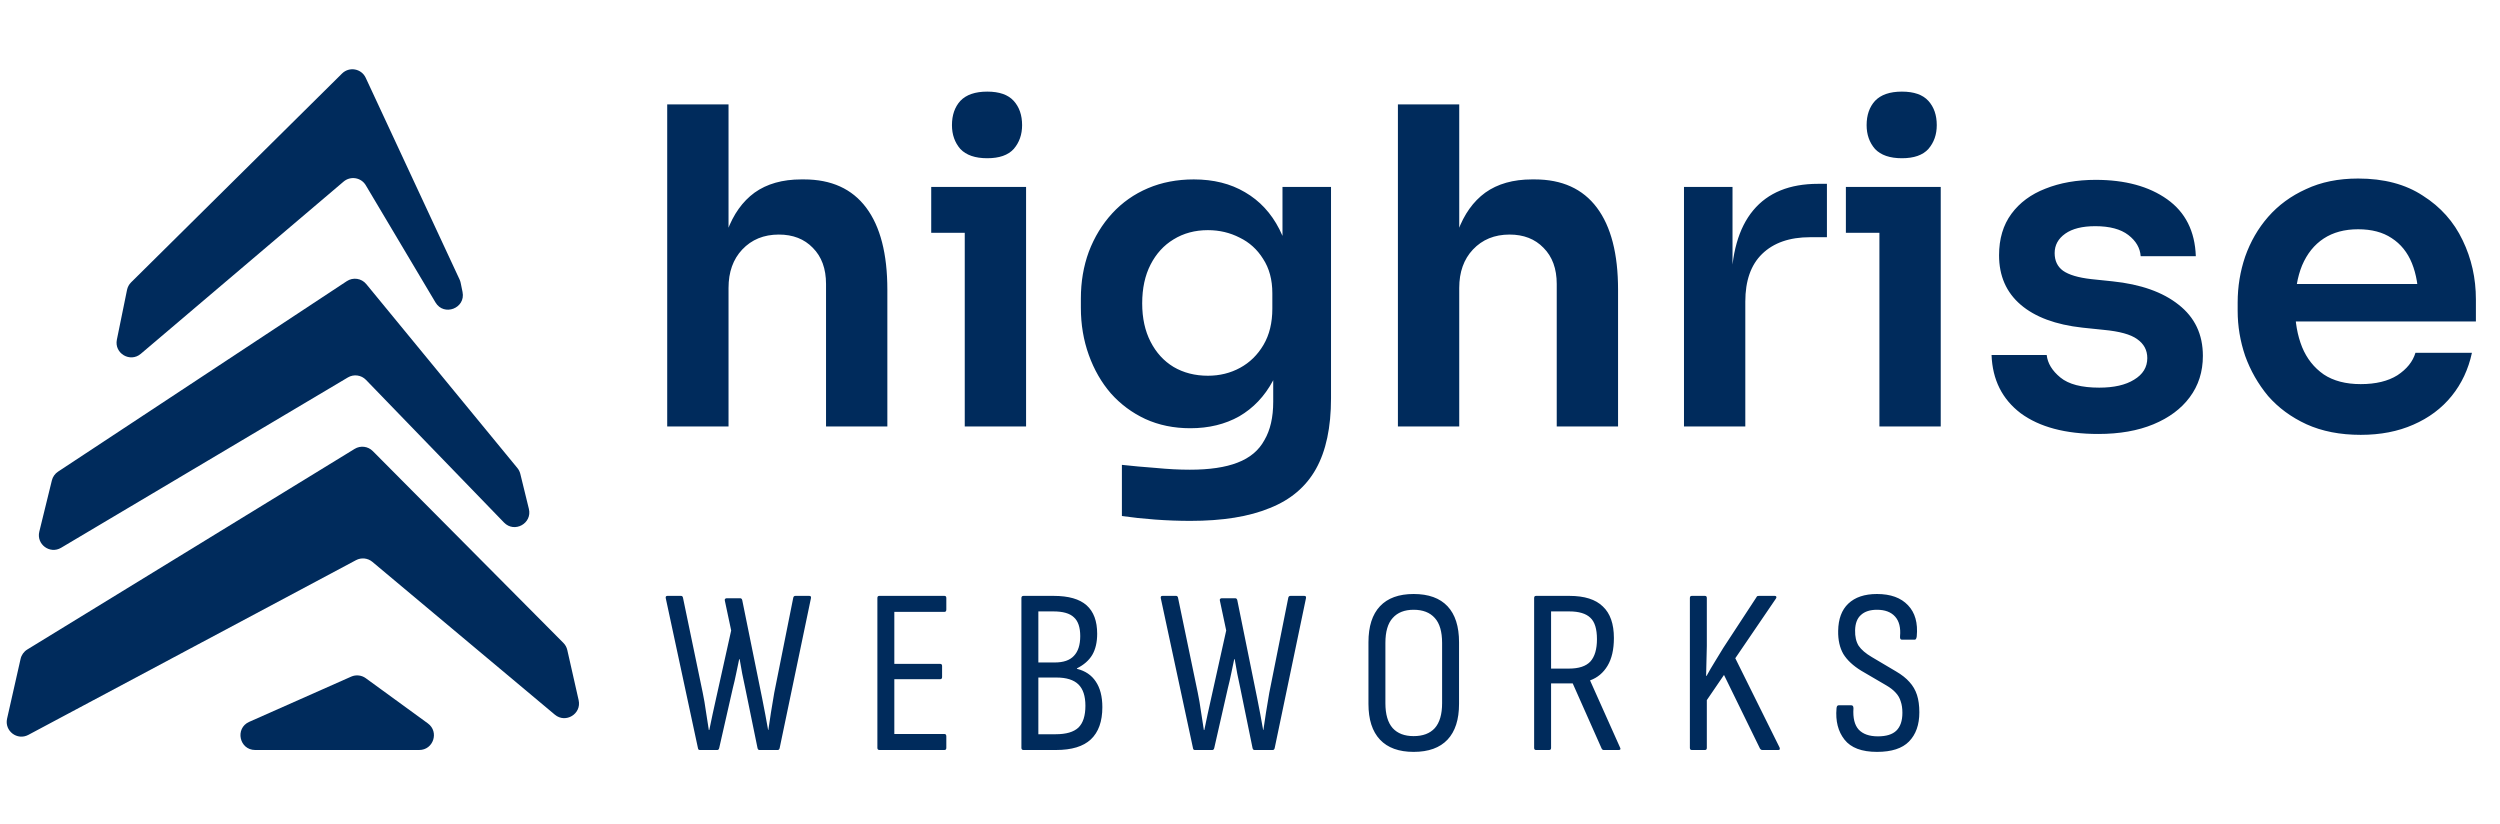
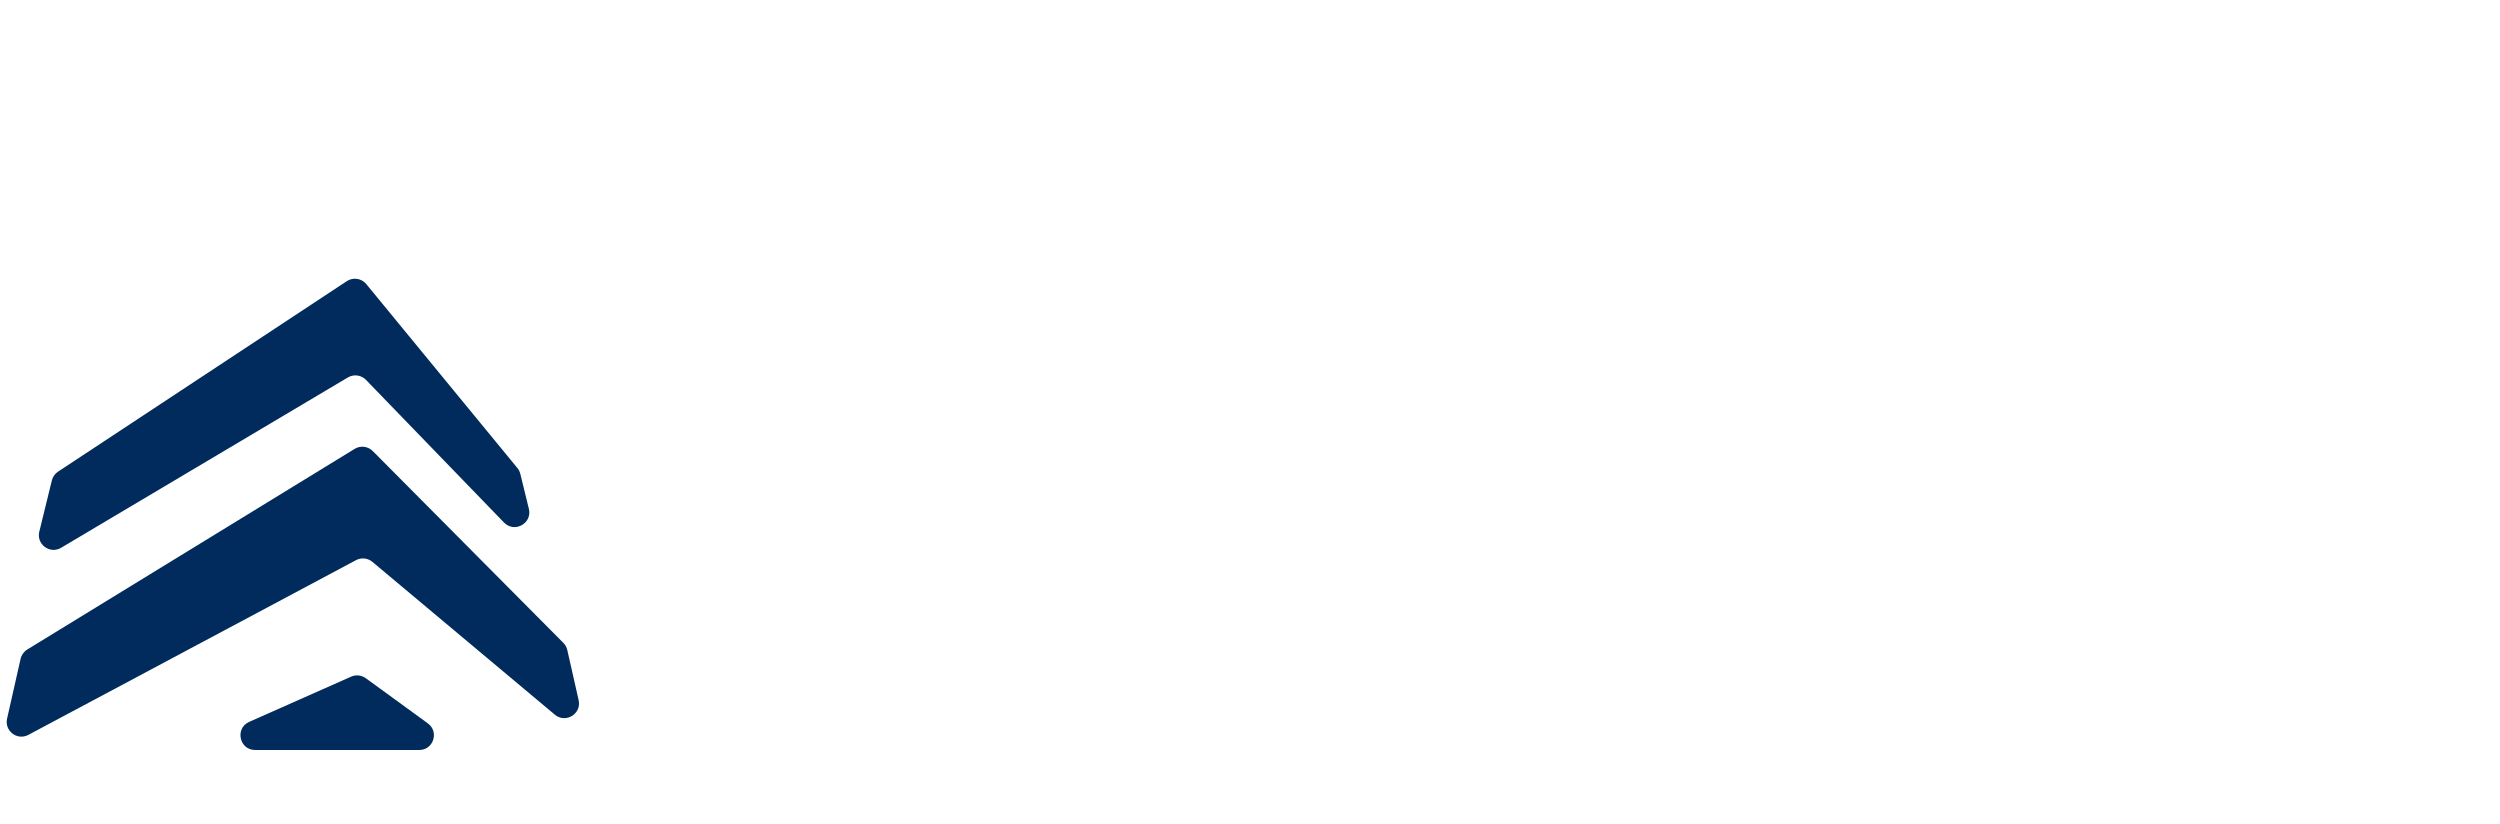
<svg xmlns="http://www.w3.org/2000/svg" width="170" height="56" viewBox="0 0 170 56" fill="none">
  <path d="M39.347 47.611C39.558 48.544 38.463 49.212 37.73 48.598L25.321 38.206C25.008 37.944 24.568 37.899 24.208 38.091L1.927 49.972C1.172 50.375 0.293 49.704 0.481 48.869L1.401 44.799C1.461 44.536 1.624 44.308 1.854 44.167L24.116 30.524C24.511 30.282 25.021 30.343 25.348 30.672L38.31 43.717C38.443 43.85 38.535 44.018 38.576 44.201L39.347 47.611Z" fill="#002B5C" />
  <path d="M29.095 49.191C29.877 49.761 29.474 51 28.506 51H17.352C16.272 51 15.959 49.524 16.947 49.086L23.878 46.012C24.204 45.867 24.583 45.907 24.872 46.117L29.095 49.191Z" fill="#002B5C" />
  <path d="M35.963 34.6C36.206 35.591 34.983 36.267 34.273 35.533L24.885 25.83C24.563 25.497 24.054 25.429 23.656 25.666L4.155 37.249C3.393 37.702 2.462 37.013 2.673 36.151L3.527 32.667C3.587 32.423 3.737 32.21 3.948 32.071L23.584 19.118C24.011 18.836 24.582 18.922 24.907 19.318L35.182 31.826C35.278 31.942 35.345 32.078 35.381 32.223L35.963 34.6Z" fill="#002B5C" />
-   <path d="M31.453 19.855C31.678 20.959 30.189 21.535 29.613 20.566L24.873 12.598C24.557 12.066 23.838 11.947 23.366 12.347L9.574 24.06C8.85 24.675 7.757 24.029 7.947 23.098L8.638 19.711C8.678 19.517 8.774 19.34 8.914 19.201L23.258 5C23.75 4.513 24.576 4.661 24.868 5.289L31.252 19.008C31.285 19.078 31.309 19.153 31.325 19.23L31.453 19.855Z" fill="#002B5C" />
-   <path d="M45.37 29V7.1H49.54V19.88H48.82C48.82 18.24 49.03 16.85 49.45 15.71C49.87 14.57 50.49 13.7 51.31 13.1C52.15 12.5 53.21 12.2 54.49 12.2H54.67C56.53 12.2 57.94 12.84 58.9 14.12C59.86 15.4 60.34 17.26 60.34 19.7V29H56.17V19.31C56.17 18.27 55.87 17.45 55.27 16.85C54.69 16.25 53.92 15.95 52.96 15.95C51.94 15.95 51.11 16.29 50.47 16.97C49.85 17.63 49.54 18.5 49.54 19.58V29H45.37ZM65.603 29V12.71H69.773V29H65.603ZM63.323 15.83V12.71H69.773V15.83H63.323ZM67.133 10.76C66.313 10.76 65.703 10.55 65.303 10.13C64.923 9.69 64.733 9.15 64.733 8.51C64.733 7.83 64.923 7.28 65.303 6.86C65.703 6.44 66.313 6.23 67.133 6.23C67.953 6.23 68.553 6.44 68.933 6.86C69.313 7.28 69.503 7.83 69.503 8.51C69.503 9.15 69.313 9.69 68.933 10.13C68.553 10.55 67.953 10.76 67.133 10.76ZM80.939 35.42C80.159 35.42 79.359 35.39 78.539 35.33C77.739 35.27 76.989 35.19 76.289 35.09V31.61C77.009 31.69 77.779 31.76 78.599 31.82C79.419 31.9 80.189 31.94 80.909 31.94C82.249 31.94 83.329 31.78 84.149 31.46C84.989 31.14 85.599 30.63 85.979 29.93C86.379 29.25 86.579 28.38 86.579 27.32V24.11L87.479 22.07C87.419 23.57 87.109 24.85 86.549 25.91C85.989 26.95 85.229 27.75 84.269 28.31C83.309 28.85 82.199 29.12 80.939 29.12C79.819 29.12 78.799 28.91 77.879 28.49C76.979 28.07 76.199 27.49 75.539 26.75C74.899 26.01 74.399 25.14 74.039 24.14C73.679 23.14 73.499 22.07 73.499 20.93V20.3C73.499 19.16 73.679 18.1 74.039 17.12C74.419 16.12 74.949 15.25 75.629 14.51C76.309 13.77 77.119 13.2 78.059 12.8C78.999 12.4 80.039 12.2 81.179 12.2C82.519 12.2 83.679 12.49 84.659 13.07C85.659 13.65 86.439 14.49 86.999 15.59C87.559 16.69 87.869 18.04 87.929 19.64L87.209 19.76V12.71H90.509V27.08C90.509 29.06 90.169 30.66 89.489 31.88C88.809 33.1 87.759 33.99 86.339 34.55C84.939 35.13 83.139 35.42 80.939 35.42ZM82.139 25.55C82.939 25.55 83.669 25.37 84.329 25.01C84.989 24.65 85.519 24.13 85.919 23.45C86.319 22.77 86.519 21.95 86.519 20.99V19.94C86.519 19.02 86.309 18.24 85.889 17.6C85.489 16.96 84.959 16.48 84.299 16.16C83.639 15.82 82.919 15.65 82.139 15.65C81.259 15.65 80.479 15.86 79.799 16.28C79.139 16.68 78.619 17.25 78.239 17.99C77.859 18.73 77.669 19.61 77.669 20.63C77.669 21.63 77.859 22.5 78.239 23.24C78.619 23.98 79.139 24.55 79.799 24.95C80.479 25.35 81.259 25.55 82.139 25.55ZM95.058 29V7.1H99.228V19.88H98.507C98.507 18.24 98.718 16.85 99.138 15.71C99.558 14.57 100.178 13.7 100.998 13.1C101.838 12.5 102.898 12.2 104.178 12.2H104.358C106.218 12.2 107.628 12.84 108.588 14.12C109.548 15.4 110.028 17.26 110.028 19.7V29H105.858V19.31C105.858 18.27 105.558 17.45 104.958 16.85C104.378 16.25 103.608 15.95 102.648 15.95C101.628 15.95 100.798 16.29 100.158 16.97C99.537 17.63 99.228 18.5 99.228 19.58V29H95.058ZM114.511 29V12.71H117.811V19.61H117.721C117.721 17.27 118.221 15.5 119.221 14.3C120.221 13.1 121.691 12.5 123.631 12.5H124.231V16.13H123.091C121.691 16.13 120.601 16.51 119.821 17.27C119.061 18.01 118.681 19.09 118.681 20.51V29H114.511ZM127.8 29V12.71H131.97V29H127.8ZM125.52 15.83V12.71H131.97V15.83H125.52ZM129.33 10.76C128.51 10.76 127.9 10.55 127.5 10.13C127.12 9.69 126.93 9.15 126.93 8.51C126.93 7.83 127.12 7.28 127.5 6.86C127.9 6.44 128.51 6.23 129.33 6.23C130.15 6.23 130.75 6.44 131.13 6.86C131.51 7.28 131.7 7.83 131.7 8.51C131.7 9.15 131.51 9.69 131.13 10.13C130.75 10.55 130.15 10.76 129.33 10.76ZM142.686 29.51C140.446 29.51 138.686 29.04 137.406 28.1C136.146 27.14 135.486 25.82 135.426 24.14H139.176C139.236 24.7 139.546 25.21 140.106 25.67C140.666 26.13 141.546 26.36 142.746 26.36C143.746 26.36 144.536 26.18 145.116 25.82C145.716 25.46 146.016 24.97 146.016 24.35C146.016 23.81 145.786 23.38 145.326 23.06C144.886 22.74 144.126 22.53 143.046 22.43L141.606 22.28C139.786 22.08 138.386 21.56 137.406 20.72C136.426 19.88 135.936 18.76 135.936 17.36C135.936 16.24 136.216 15.3 136.776 14.54C137.336 13.78 138.106 13.21 139.086 12.83C140.086 12.43 141.226 12.23 142.506 12.23C144.506 12.23 146.126 12.67 147.366 13.55C148.606 14.43 149.256 15.72 149.316 17.42H145.566C145.526 16.86 145.246 16.38 144.726 15.98C144.206 15.58 143.456 15.38 142.476 15.38C141.596 15.38 140.916 15.55 140.436 15.89C139.956 16.23 139.716 16.67 139.716 17.21C139.716 17.73 139.906 18.13 140.286 18.41C140.686 18.69 141.326 18.88 142.206 18.98L143.646 19.13C145.566 19.33 147.066 19.86 148.146 20.72C149.246 21.58 149.796 22.74 149.796 24.2C149.796 25.28 149.496 26.22 148.896 27.02C148.316 27.8 147.496 28.41 146.436 28.85C145.376 29.29 144.126 29.51 142.686 29.51ZM160.531 29.57C159.131 29.57 157.901 29.33 156.841 28.85C155.801 28.37 154.931 27.73 154.231 26.93C153.551 26.11 153.031 25.2 152.671 24.2C152.331 23.2 152.161 22.18 152.161 21.14V20.57C152.161 19.49 152.331 18.45 152.671 17.45C153.031 16.43 153.551 15.53 154.231 14.75C154.931 13.95 155.791 13.32 156.811 12.86C157.831 12.38 159.011 12.14 160.351 12.14C162.111 12.14 163.581 12.53 164.761 13.31C165.961 14.07 166.861 15.08 167.461 16.34C168.061 17.58 168.361 18.92 168.361 20.36V21.86H153.931V19.31H165.751L164.461 20.57C164.461 19.53 164.311 18.64 164.011 17.9C163.711 17.16 163.251 16.59 162.631 16.19C162.031 15.79 161.271 15.59 160.351 15.59C159.431 15.59 158.651 15.8 158.011 16.22C157.371 16.64 156.881 17.25 156.541 18.05C156.221 18.83 156.061 19.77 156.061 20.87C156.061 21.89 156.221 22.8 156.541 23.6C156.861 24.38 157.351 25 158.011 25.46C158.671 25.9 159.511 26.12 160.531 26.12C161.551 26.12 162.381 25.92 163.021 25.52C163.661 25.1 164.071 24.59 164.251 23.99H168.091C167.851 25.11 167.391 26.09 166.711 26.93C166.031 27.77 165.161 28.42 164.101 28.88C163.061 29.34 161.871 29.57 160.531 29.57Z" fill="#002B5C" />
-   <path d="M47.592 51C47.517 51 47.475 50.963 47.464 50.888L45.272 40.68C45.251 40.573 45.288 40.52 45.384 40.52H46.312C46.376 40.52 46.419 40.557 46.44 40.632L47.784 47.096C47.869 47.501 47.944 47.939 48.008 48.408C48.083 48.867 48.147 49.277 48.2 49.64H48.232C48.307 49.277 48.381 48.92 48.456 48.568C48.541 48.205 48.621 47.843 48.696 47.48L49.72 42.872L49.288 40.84C49.277 40.787 49.283 40.749 49.304 40.728C49.336 40.696 49.373 40.68 49.416 40.68H50.328C50.403 40.68 50.451 40.723 50.472 40.808L51.832 47.512C51.907 47.875 51.976 48.232 52.04 48.584C52.104 48.936 52.168 49.288 52.232 49.64H52.248C52.301 49.277 52.36 48.883 52.424 48.456C52.499 48.019 52.573 47.571 52.648 47.112L53.944 40.632C53.965 40.557 54.013 40.52 54.088 40.52H55.032C55.128 40.52 55.165 40.573 55.144 40.68L53.016 50.872C52.995 50.957 52.952 51 52.888 51H51.64C51.576 51 51.533 50.957 51.512 50.872L50.68 46.808C50.605 46.467 50.536 46.136 50.472 45.816C50.408 45.485 50.349 45.155 50.296 44.824H50.264C50.2 45.155 50.131 45.485 50.056 45.816C49.992 46.136 49.917 46.461 49.832 46.792L48.904 50.872C48.883 50.957 48.84 51 48.776 51H47.592ZM59.806 51C59.71 51 59.662 50.952 59.662 50.856V40.664C59.662 40.568 59.705 40.52 59.79 40.52H64.222C64.307 40.52 64.35 40.568 64.35 40.664V41.448C64.35 41.555 64.307 41.608 64.222 41.608H60.814V45.144H63.934C64.019 45.144 64.062 45.192 64.062 45.288V46.04C64.062 46.136 64.019 46.184 63.934 46.184H60.814V49.912H64.222C64.307 49.912 64.35 49.965 64.35 50.072V50.856C64.35 50.952 64.307 51 64.222 51H59.806ZM69.6 51C69.504 51 69.456 50.952 69.456 50.856V40.664C69.456 40.568 69.504 40.52 69.6 40.52H71.648C72.661 40.52 73.408 40.733 73.888 41.16C74.368 41.587 74.608 42.232 74.608 43.096C74.608 43.672 74.496 44.152 74.272 44.536C74.048 44.909 73.701 45.213 73.232 45.448V45.48C73.797 45.619 74.224 45.907 74.512 46.344C74.81 46.781 74.96 47.363 74.96 48.088C74.96 49.059 74.698 49.789 74.176 50.28C73.664 50.76 72.874 51 71.808 51H69.6ZM70.608 49.928H71.792C72.496 49.928 73.008 49.779 73.328 49.48C73.648 49.171 73.808 48.675 73.808 47.992C73.808 47.331 73.648 46.845 73.328 46.536C73.008 46.227 72.512 46.072 71.84 46.072H70.608V49.928ZM70.608 45.048H71.728C72.314 45.048 72.746 44.899 73.024 44.6C73.312 44.301 73.456 43.853 73.456 43.256C73.456 42.659 73.312 42.232 73.024 41.976C72.746 41.709 72.282 41.576 71.632 41.576H70.608V45.048ZM81.254 51C81.18 51 81.137 50.963 81.126 50.888L78.934 40.68C78.913 40.573 78.951 40.52 79.046 40.52H79.975C80.038 40.52 80.081 40.557 80.103 40.632L81.447 47.096C81.532 47.501 81.606 47.939 81.671 48.408C81.745 48.867 81.809 49.277 81.862 49.64H81.894C81.969 49.277 82.044 48.92 82.118 48.568C82.204 48.205 82.284 47.843 82.359 47.48L83.382 42.872L82.951 40.84C82.94 40.787 82.945 40.749 82.966 40.728C82.999 40.696 83.036 40.68 83.079 40.68H83.99C84.065 40.68 84.113 40.723 84.135 40.808L85.495 47.512C85.569 47.875 85.638 48.232 85.703 48.584C85.766 48.936 85.831 49.288 85.894 49.64H85.91C85.964 49.277 86.022 48.883 86.087 48.456C86.161 48.019 86.236 47.571 86.311 47.112L87.606 40.632C87.628 40.557 87.676 40.52 87.751 40.52H88.695C88.79 40.52 88.828 40.573 88.806 40.68L86.678 50.872C86.657 50.957 86.615 51 86.55 51H85.302C85.239 51 85.196 50.957 85.174 50.872L84.343 46.808C84.268 46.467 84.198 46.136 84.135 45.816C84.07 45.485 84.012 45.155 83.959 44.824H83.927C83.862 45.155 83.793 45.485 83.719 45.816C83.654 46.136 83.58 46.461 83.495 46.792L82.567 50.872C82.545 50.957 82.502 51 82.439 51H81.254ZM96.127 51.128C95.124 51.128 94.361 50.851 93.839 50.296C93.316 49.741 93.055 48.931 93.055 47.864V43.672C93.055 42.595 93.316 41.779 93.839 41.224C94.361 40.669 95.124 40.392 96.127 40.392C97.14 40.392 97.908 40.669 98.431 41.224C98.953 41.779 99.215 42.595 99.215 43.672V47.864C99.215 48.931 98.953 49.741 98.431 50.296C97.908 50.851 97.14 51.128 96.127 51.128ZM96.127 50.056C96.756 50.056 97.236 49.875 97.567 49.512C97.897 49.139 98.063 48.573 98.063 47.816V43.72C98.063 42.952 97.897 42.387 97.567 42.024C97.236 41.651 96.756 41.464 96.127 41.464C95.508 41.464 95.033 41.651 94.703 42.024C94.372 42.387 94.207 42.952 94.207 43.72V47.816C94.207 48.573 94.372 49.139 94.703 49.512C95.033 49.875 95.508 50.056 96.127 50.056ZM104.449 51C104.364 51 104.321 50.952 104.321 50.856V40.664C104.321 40.568 104.364 40.52 104.449 40.52H106.721C107.745 40.52 108.503 40.76 108.993 41.24C109.495 41.709 109.745 42.424 109.745 43.384C109.745 44.163 109.601 44.792 109.313 45.272C109.025 45.752 108.631 46.083 108.129 46.264V46.28L110.161 50.824C110.225 50.941 110.193 51 110.065 51H109.057C108.993 51 108.945 50.968 108.913 50.904L106.945 46.472H105.473V50.856C105.473 50.952 105.431 51 105.345 51H104.449ZM105.473 45.464H106.689C107.361 45.464 107.847 45.304 108.145 44.984C108.444 44.653 108.593 44.147 108.593 43.464C108.593 42.771 108.444 42.285 108.145 42.008C107.847 41.72 107.367 41.576 106.705 41.576H105.473V45.464ZM115.04 51C114.955 51 114.912 50.952 114.912 50.856V40.664C114.912 40.568 114.955 40.52 115.04 40.52H115.936C116.021 40.52 116.064 40.568 116.064 40.664V43.928C116.064 44.152 116.059 44.376 116.048 44.6C116.048 44.824 116.043 45.048 116.032 45.272C116.032 45.496 116.027 45.725 116.016 45.96H116.048C116.229 45.629 116.416 45.309 116.608 45C116.8 44.68 116.992 44.365 117.184 44.056L119.456 40.584C119.467 40.541 119.515 40.52 119.6 40.52H120.688C120.741 40.52 120.773 40.536 120.784 40.568C120.805 40.6 120.8 40.643 120.768 40.696L118 44.76L121.008 50.824C121.029 50.867 121.035 50.909 121.024 50.952C121.013 50.984 120.981 51 120.928 51H119.84C119.776 51 119.723 50.968 119.68 50.904L117.232 45.896L116.064 47.608V50.856C116.064 50.952 116.021 51 115.936 51H115.04ZM127.635 51.128C126.6 51.128 125.864 50.851 125.427 50.296C124.99 49.741 124.808 49.032 124.883 48.168C124.894 48.029 124.942 47.96 125.027 47.96H125.891C125.987 47.96 126.035 48.029 126.035 48.168C125.992 48.819 126.11 49.299 126.387 49.608C126.675 49.917 127.112 50.072 127.699 50.072C128.264 50.072 128.68 49.944 128.947 49.688C129.224 49.421 129.363 49.016 129.363 48.472C129.363 48.173 129.326 47.917 129.251 47.704C129.187 47.48 129.075 47.283 128.915 47.112C128.755 46.931 128.536 46.76 128.259 46.6L126.563 45.608C126.008 45.267 125.603 44.888 125.347 44.472C125.102 44.045 124.984 43.523 124.995 42.904C125.006 42.093 125.235 41.475 125.683 41.048C126.142 40.611 126.792 40.392 127.635 40.392C128.563 40.392 129.267 40.648 129.747 41.16C130.227 41.661 130.424 42.365 130.339 43.272C130.318 43.421 130.275 43.496 130.211 43.496H129.315C129.23 43.496 129.192 43.421 129.203 43.272C129.256 42.685 129.144 42.237 128.867 41.928C128.59 41.619 128.179 41.464 127.635 41.464C127.166 41.464 126.803 41.581 126.547 41.816C126.291 42.04 126.158 42.387 126.147 42.856C126.136 43.283 126.216 43.635 126.387 43.912C126.568 44.179 126.867 44.435 127.283 44.68L128.931 45.656C129.315 45.88 129.619 46.12 129.843 46.376C130.078 46.632 130.248 46.925 130.355 47.256C130.462 47.587 130.515 47.981 130.515 48.44C130.515 49.283 130.28 49.944 129.811 50.424C129.352 50.893 128.627 51.128 127.635 51.128Z" fill="#002B5C" />
</svg>